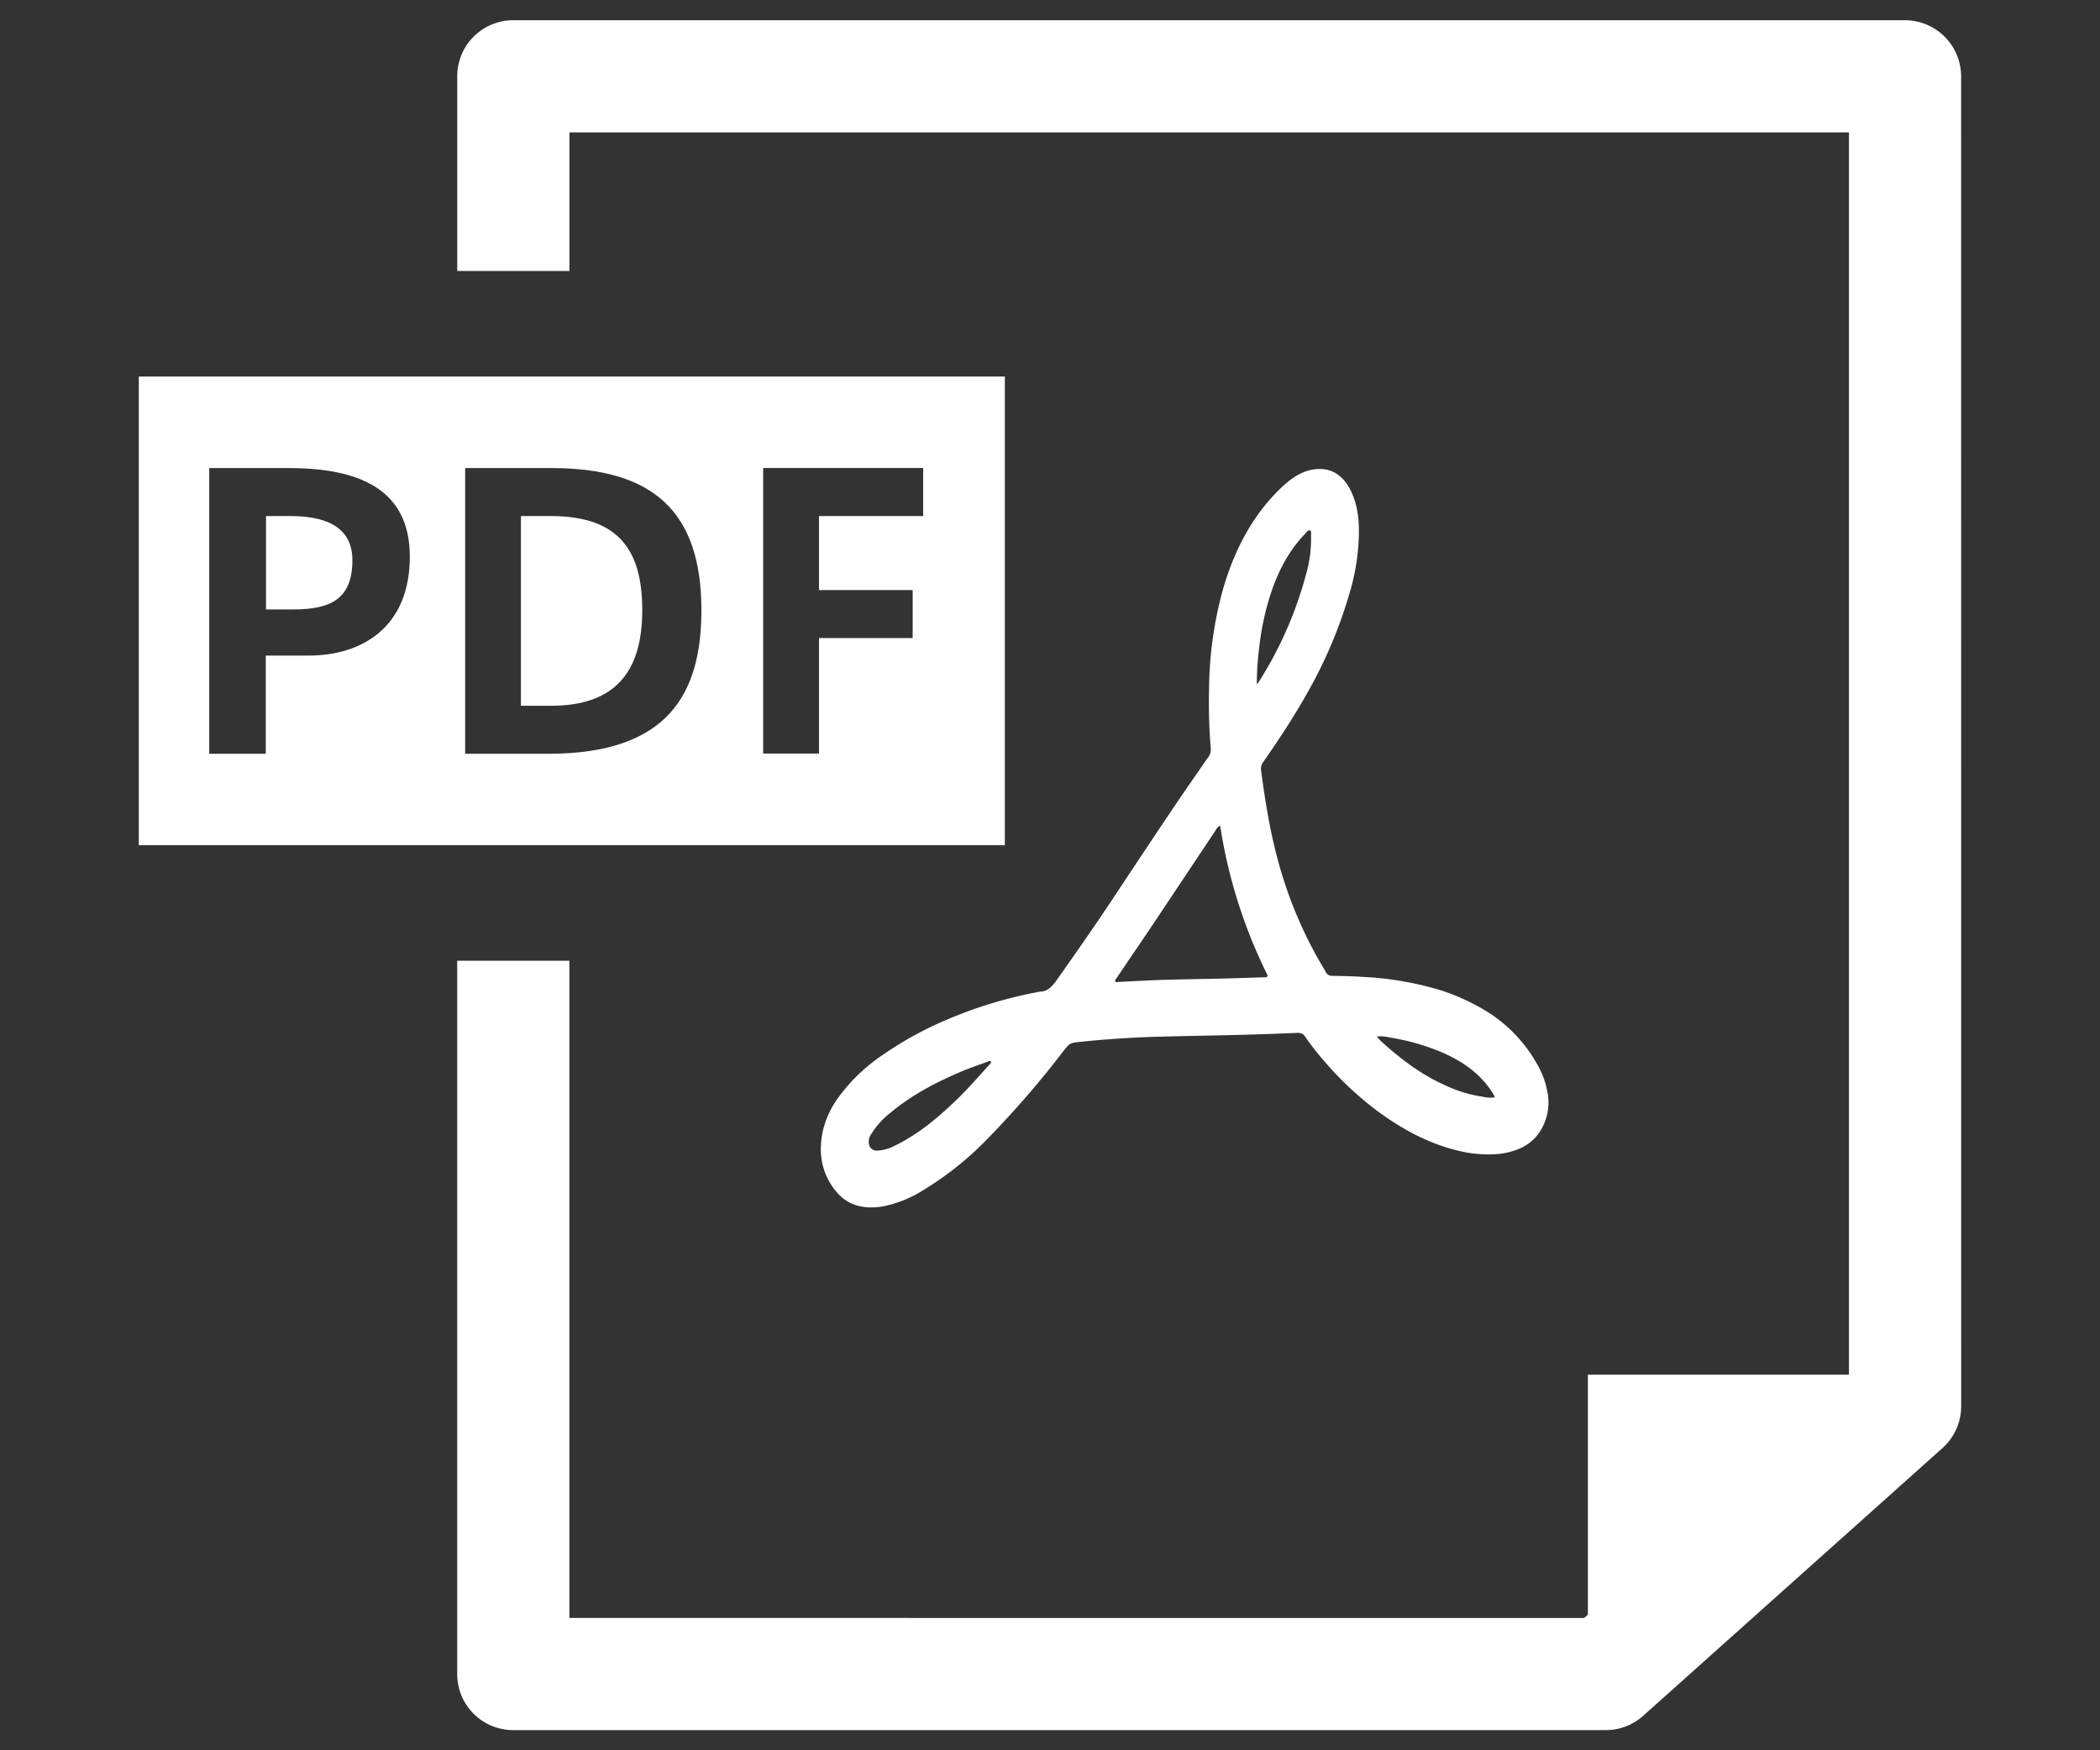
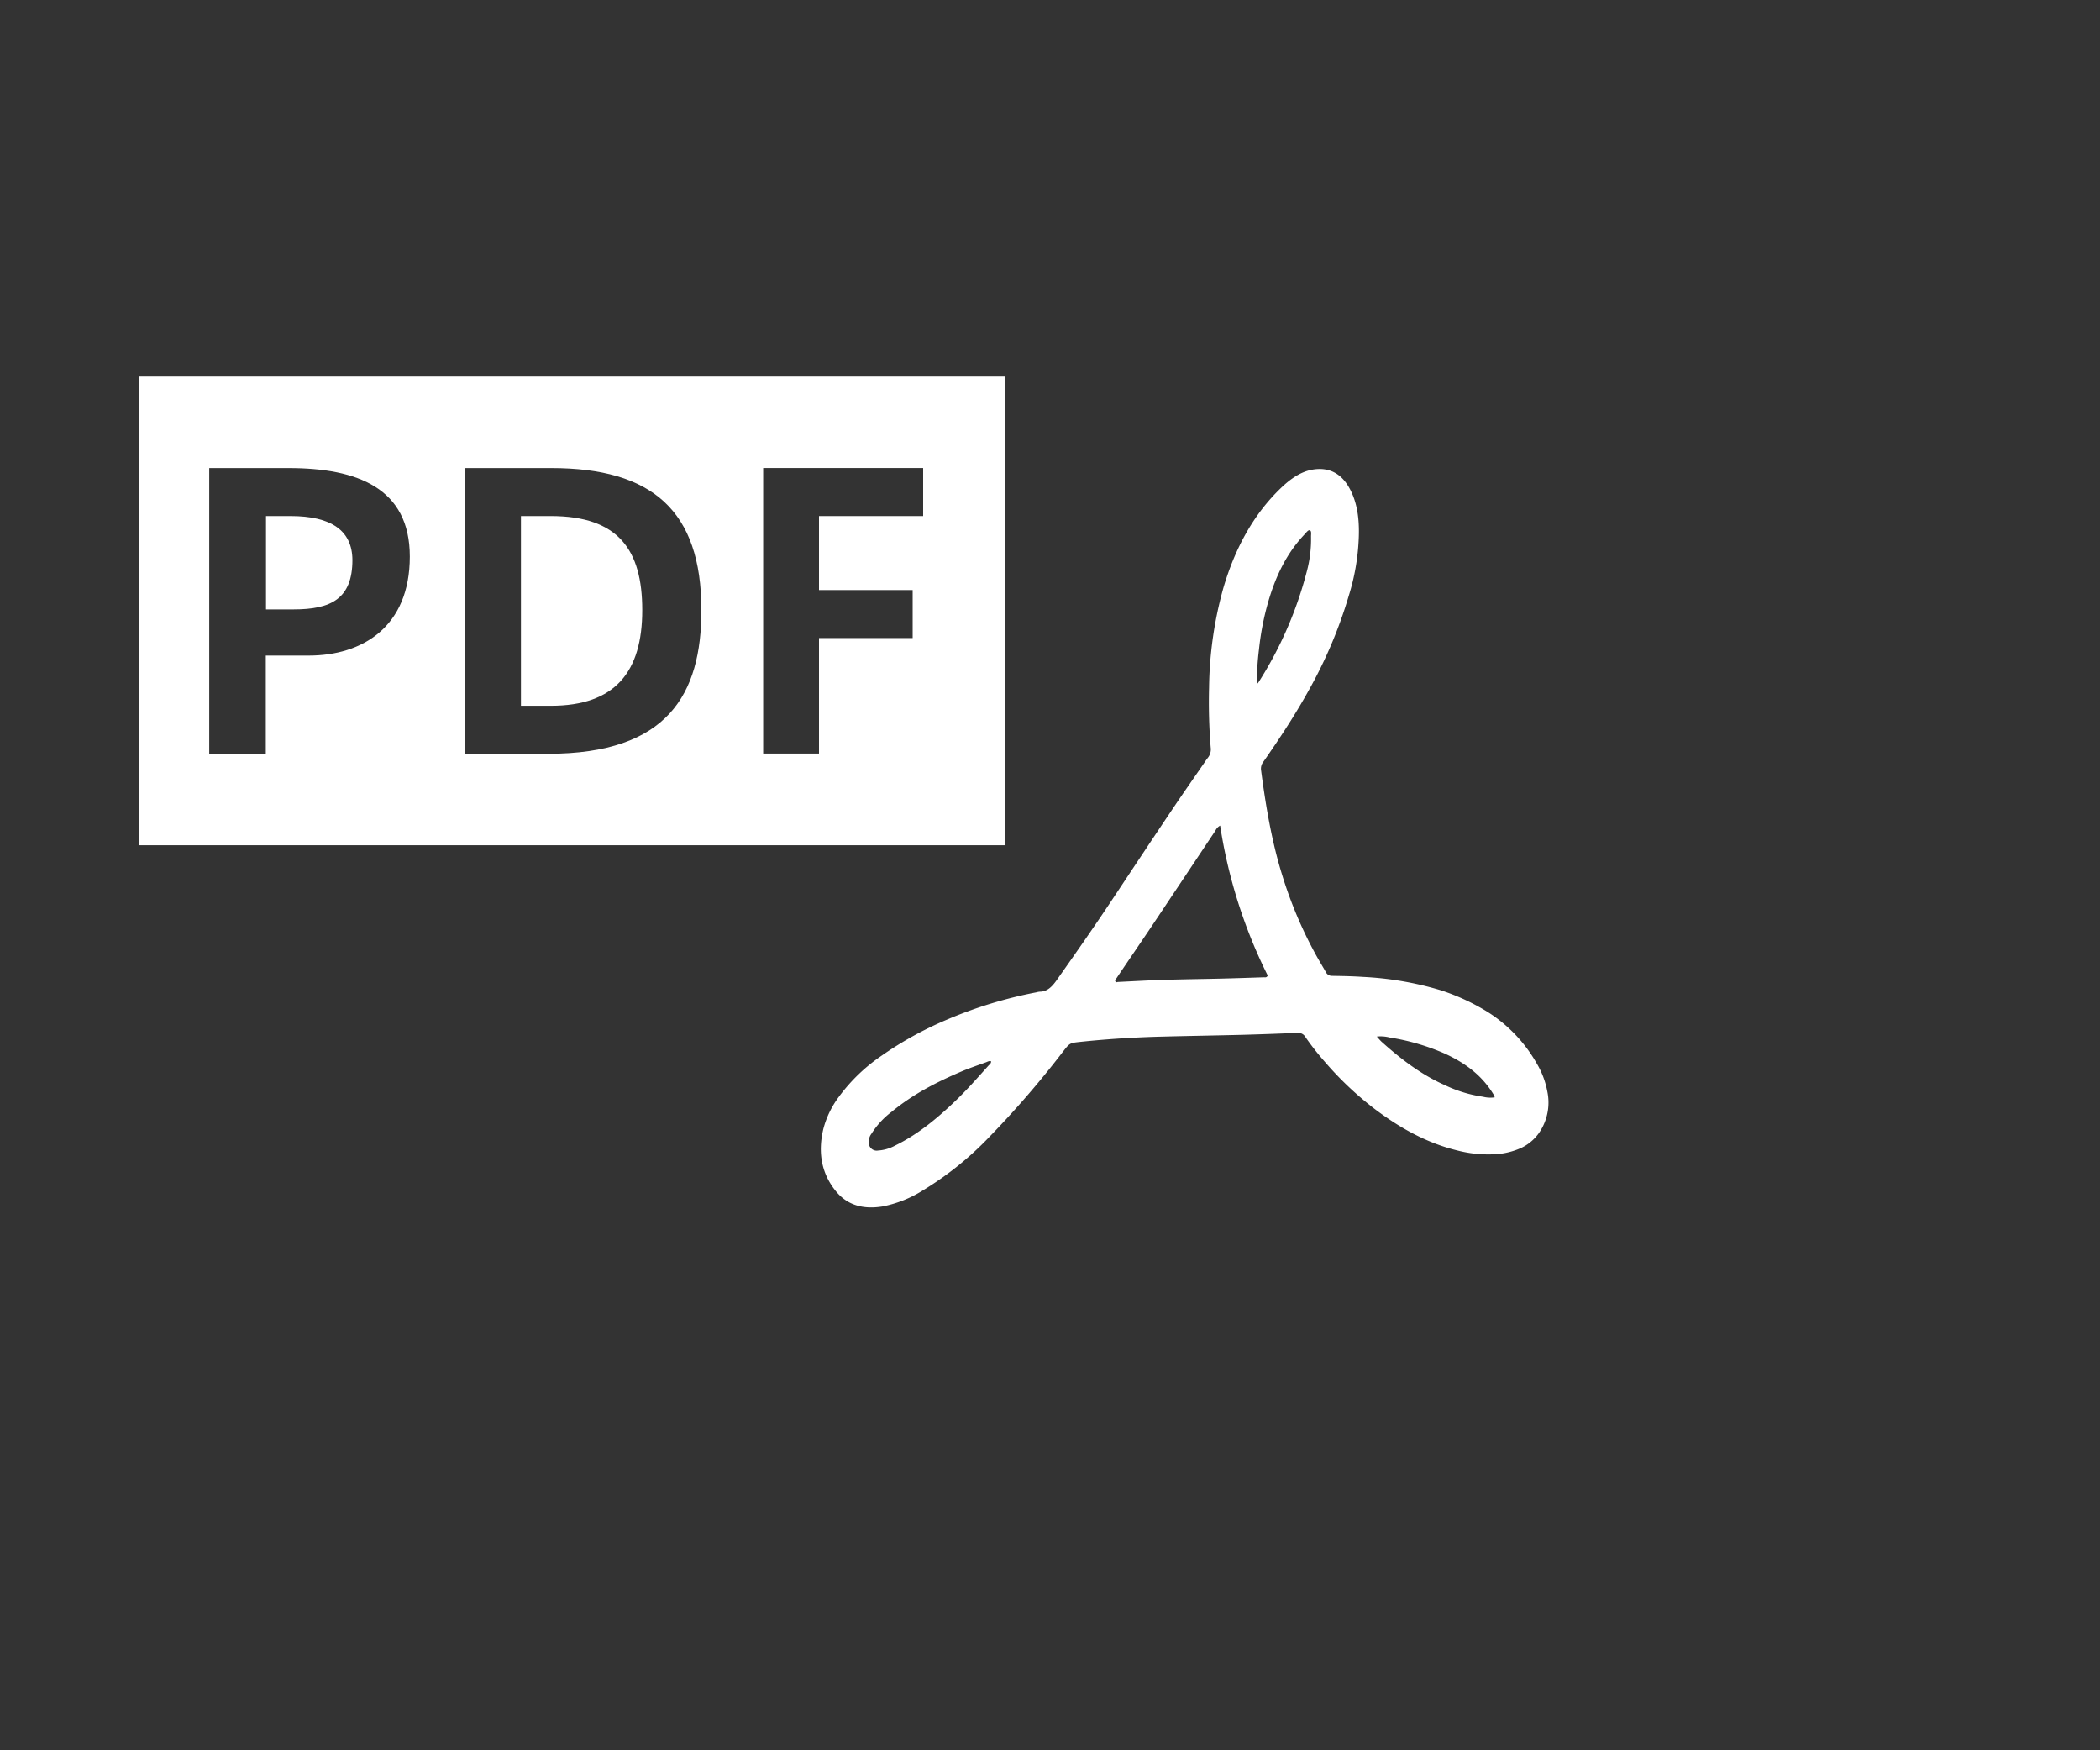
<svg xmlns="http://www.w3.org/2000/svg" id="pdf" data-name="pdf" x="0px" y="0px" viewBox="0 0 600 500" style="enable-background:new 0 0 600 500;" width="600" height="500" xml:space="preserve" preserveAspectRatio="xMinYMid">
  <rect x="0" y="0" width="600" height="500" fill="#333333" stroke="none" />
  <defs>
    <style>
      .cls-1 {
        fill: #fff;
      }
    </style>
  </defs>
  <title>pdf</title>
  <g id="layer1">
    <path class="cls-1" d="M385.42,170a130.87,130.87,0,0,1-11.73,27.63c-3.15,5.65-6.61,11.06-10.21,16.34-.86,1.25-1.7,2.5-2.58,3.73a3.15,3.15,0,0,0-.59,2.38c1.35,10.29,3.07,20.41,6.06,30a121.27,121.27,0,0,0,9.53,22.56c.93,1.7,1.94,3.33,2.88,5a1.92,1.92,0,0,0,1.81,1.13c3,.05,5.91.1,8.84.3a92.64,92.64,0,0,1,22.06,3.77,61.48,61.48,0,0,1,13.64,6.3,41.74,41.74,0,0,1,13.92,14.63,24.31,24.31,0,0,1,3.05,8.07,15.28,15.28,0,0,1-1.59,10.52,13,13,0,0,1-6,5.61,20.91,20.91,0,0,1-8.17,1.79,35.3,35.3,0,0,1-9.84-1.08c-8.66-2.09-16.38-6.35-23.61-11.79a94.44,94.44,0,0,1-14.25-13.43,77.14,77.14,0,0,1-5.66-7.21,2.35,2.35,0,0,0-2.23-1.19c-5.23.21-10.46.41-15.68.55-7.77.2-15.53.32-23.29.52s-15.56.69-23.36,1.52c-2.83.31-2.82.34-4.84,2.94a273.94,273.94,0,0,1-20.91,24.19,92.21,92.21,0,0,1-19,15.28,33.74,33.74,0,0,1-11.6,4.6c-5.24.83-10-.2-13.45-4.63-3.78-4.77-5.06-10.66-3.35-17.65a26.59,26.59,0,0,1,4.47-9.14,50.19,50.19,0,0,1,12.2-11.7,101.23,101.23,0,0,1,18.61-10.26,124.61,124.61,0,0,1,25.54-7.8,5.08,5.08,0,0,1,1-.19c2.11,0,3.5-1.41,4.87-3.36,5.25-7.45,10.48-14.91,15.55-22.54,5.74-8.65,11.48-17.32,17.27-25.93,3.12-4.66,6.34-9.24,9.51-13.85a12.74,12.74,0,0,1,.78-1.1,3.82,3.82,0,0,0,.84-3,159.86,159.86,0,0,1-.46-17.13A110.14,110.14,0,0,1,349.52,168c3.28-11.19,8.52-21,16.53-28.66,2.68-2.56,5.59-4.6,8.92-5.18,4.91-.84,8.57,1.21,10.93,5.95,2.15,4.29,2.57,9.26,2.28,14.42A63,63,0,0,1,385.42,170Zm-36.81,65.85a3.14,3.14,0,0,0-1.35,1.44q-8.86,13.3-17.74,26.61c-3.47,5.18-7,10.31-10.46,15.46-.2.3-.6.6-.38,1s.5.16.78.15c4.29-.2,8.58-.46,12.86-.59,5.7-.18,11.39-.24,17.08-.38,3.91-.1,7.82-.23,11.72-.36.35,0,.76.15,1.09-.49A145.27,145.27,0,0,1,348.61,235.83ZM283.18,303.2c-.5-.23-1,.09-1.48.27-2.37.86-4.75,1.66-7.09,2.66-6.9,2.95-13.67,6.37-19.87,11.49a23.45,23.45,0,0,0-5.73,6.22,3.78,3.78,0,0,0-.66,3.34,2.25,2.25,0,0,0,2.5,1.49,11.69,11.69,0,0,0,4.88-1.42c6.19-3,11.75-7.5,17-12.52,3.4-3.22,6.55-6.82,9.73-10.36C282.77,304.06,283.16,303.82,283.18,303.2Zm75.91-107.72a4.76,4.76,0,0,0,.5-.59,110.19,110.19,0,0,0,13.76-31.55,35.68,35.68,0,0,0,1.23-10.13c0-.59.18-1.45-.29-1.69s-1,.53-1.43,1c-5.29,5.48-8.54,12.37-10.68,20a78.91,78.91,0,0,0-2.47,13A81.85,81.85,0,0,0,359.09,195.48Zm34.28,100.63c.52.58.88,1,1.29,1.41,5.55,5,11.41,9.47,18.08,12.43a37.56,37.56,0,0,0,11,3.36,8.45,8.45,0,0,0,3.3.17,3.21,3.21,0,0,0-.09-.47c-.12-.22-.27-.42-.4-.64-3.46-5.55-8.33-8.88-13.69-11.36A63.55,63.55,0,0,0,397,296.37,10.23,10.23,0,0,0,393.37,296.11Z" />
-     <path class="cls-1" d="M560.32,21.78a16.06,16.06,0,0,0-16-16H146.64a16,16,0,0,0-16,16.05V77.4h32.06V37.83H528.27l0,354.87H453.68v68.59l-1.06.91H162.68V274.44H130.63v203.8a16,16,0,0,0,16,16H458.76a16,16,0,0,0,10.72-4.09L555,413.66a16.07,16.07,0,0,0,5.34-11.93Z" />
    <path class="cls-1" d="M83,147.42h-7v26.67h7.9c10.62,0,16.79-3,16.79-14.13C100.63,151.56,94.67,147.42,83,147.42Z" />
    <path class="cls-1" d="M157.39,147.42h-8.55v54.2h8.56c18.42,0,26.1-9.77,26.1-27.31v-.09C183.49,157.2,176.78,147.42,157.39,147.42Z" />
    <path class="cls-1" d="M39.66,107.56v133.9H287.1V107.56Zm48.51,79.72H75.94v28.05H59.78V133.71H82.42c19.73,0,34.67,5.74,34.67,25.29C117.09,179.09,103.55,187.28,88.17,187.28Zm68.46,28.05H132.9V133.71h24.6c28.81,0,42.9,12.12,42.9,40.59C200.4,198.33,190.76,215.33,156.63,215.33Zm107.13-67.91H234v21.14h26.76v13.71H234v33H218.05V133.7h45.71Z" />
  </g>
</svg>